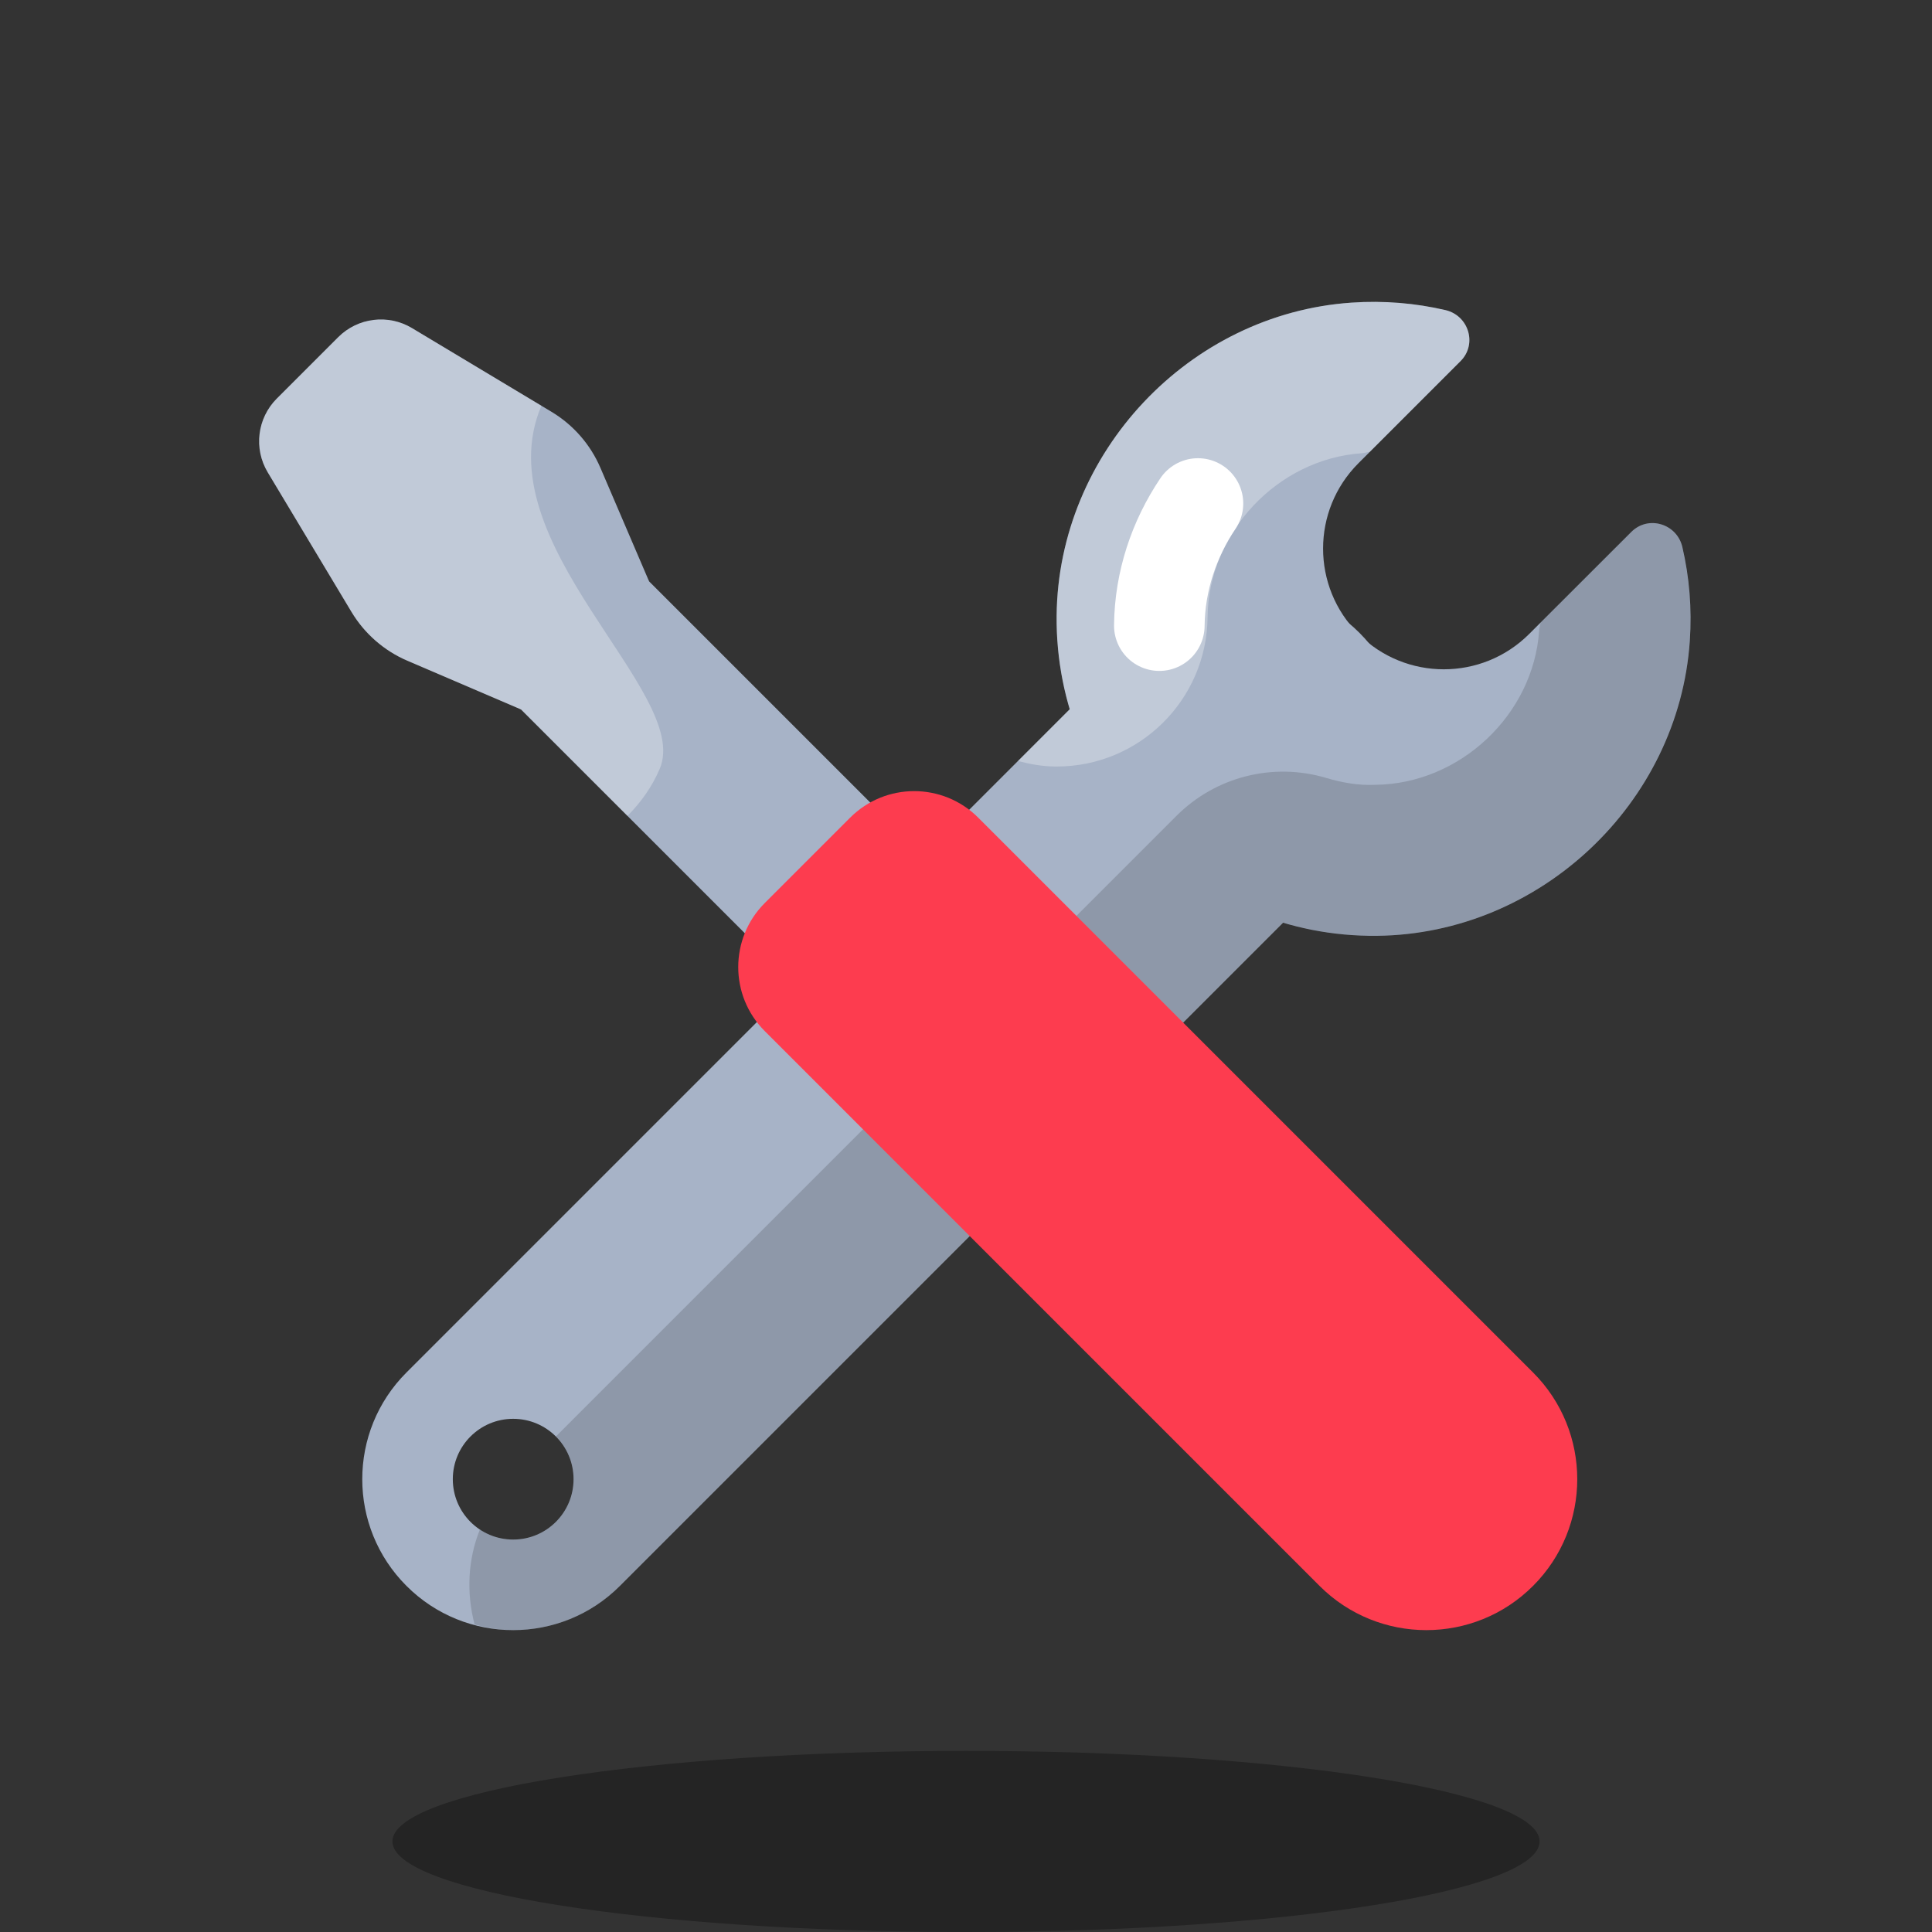
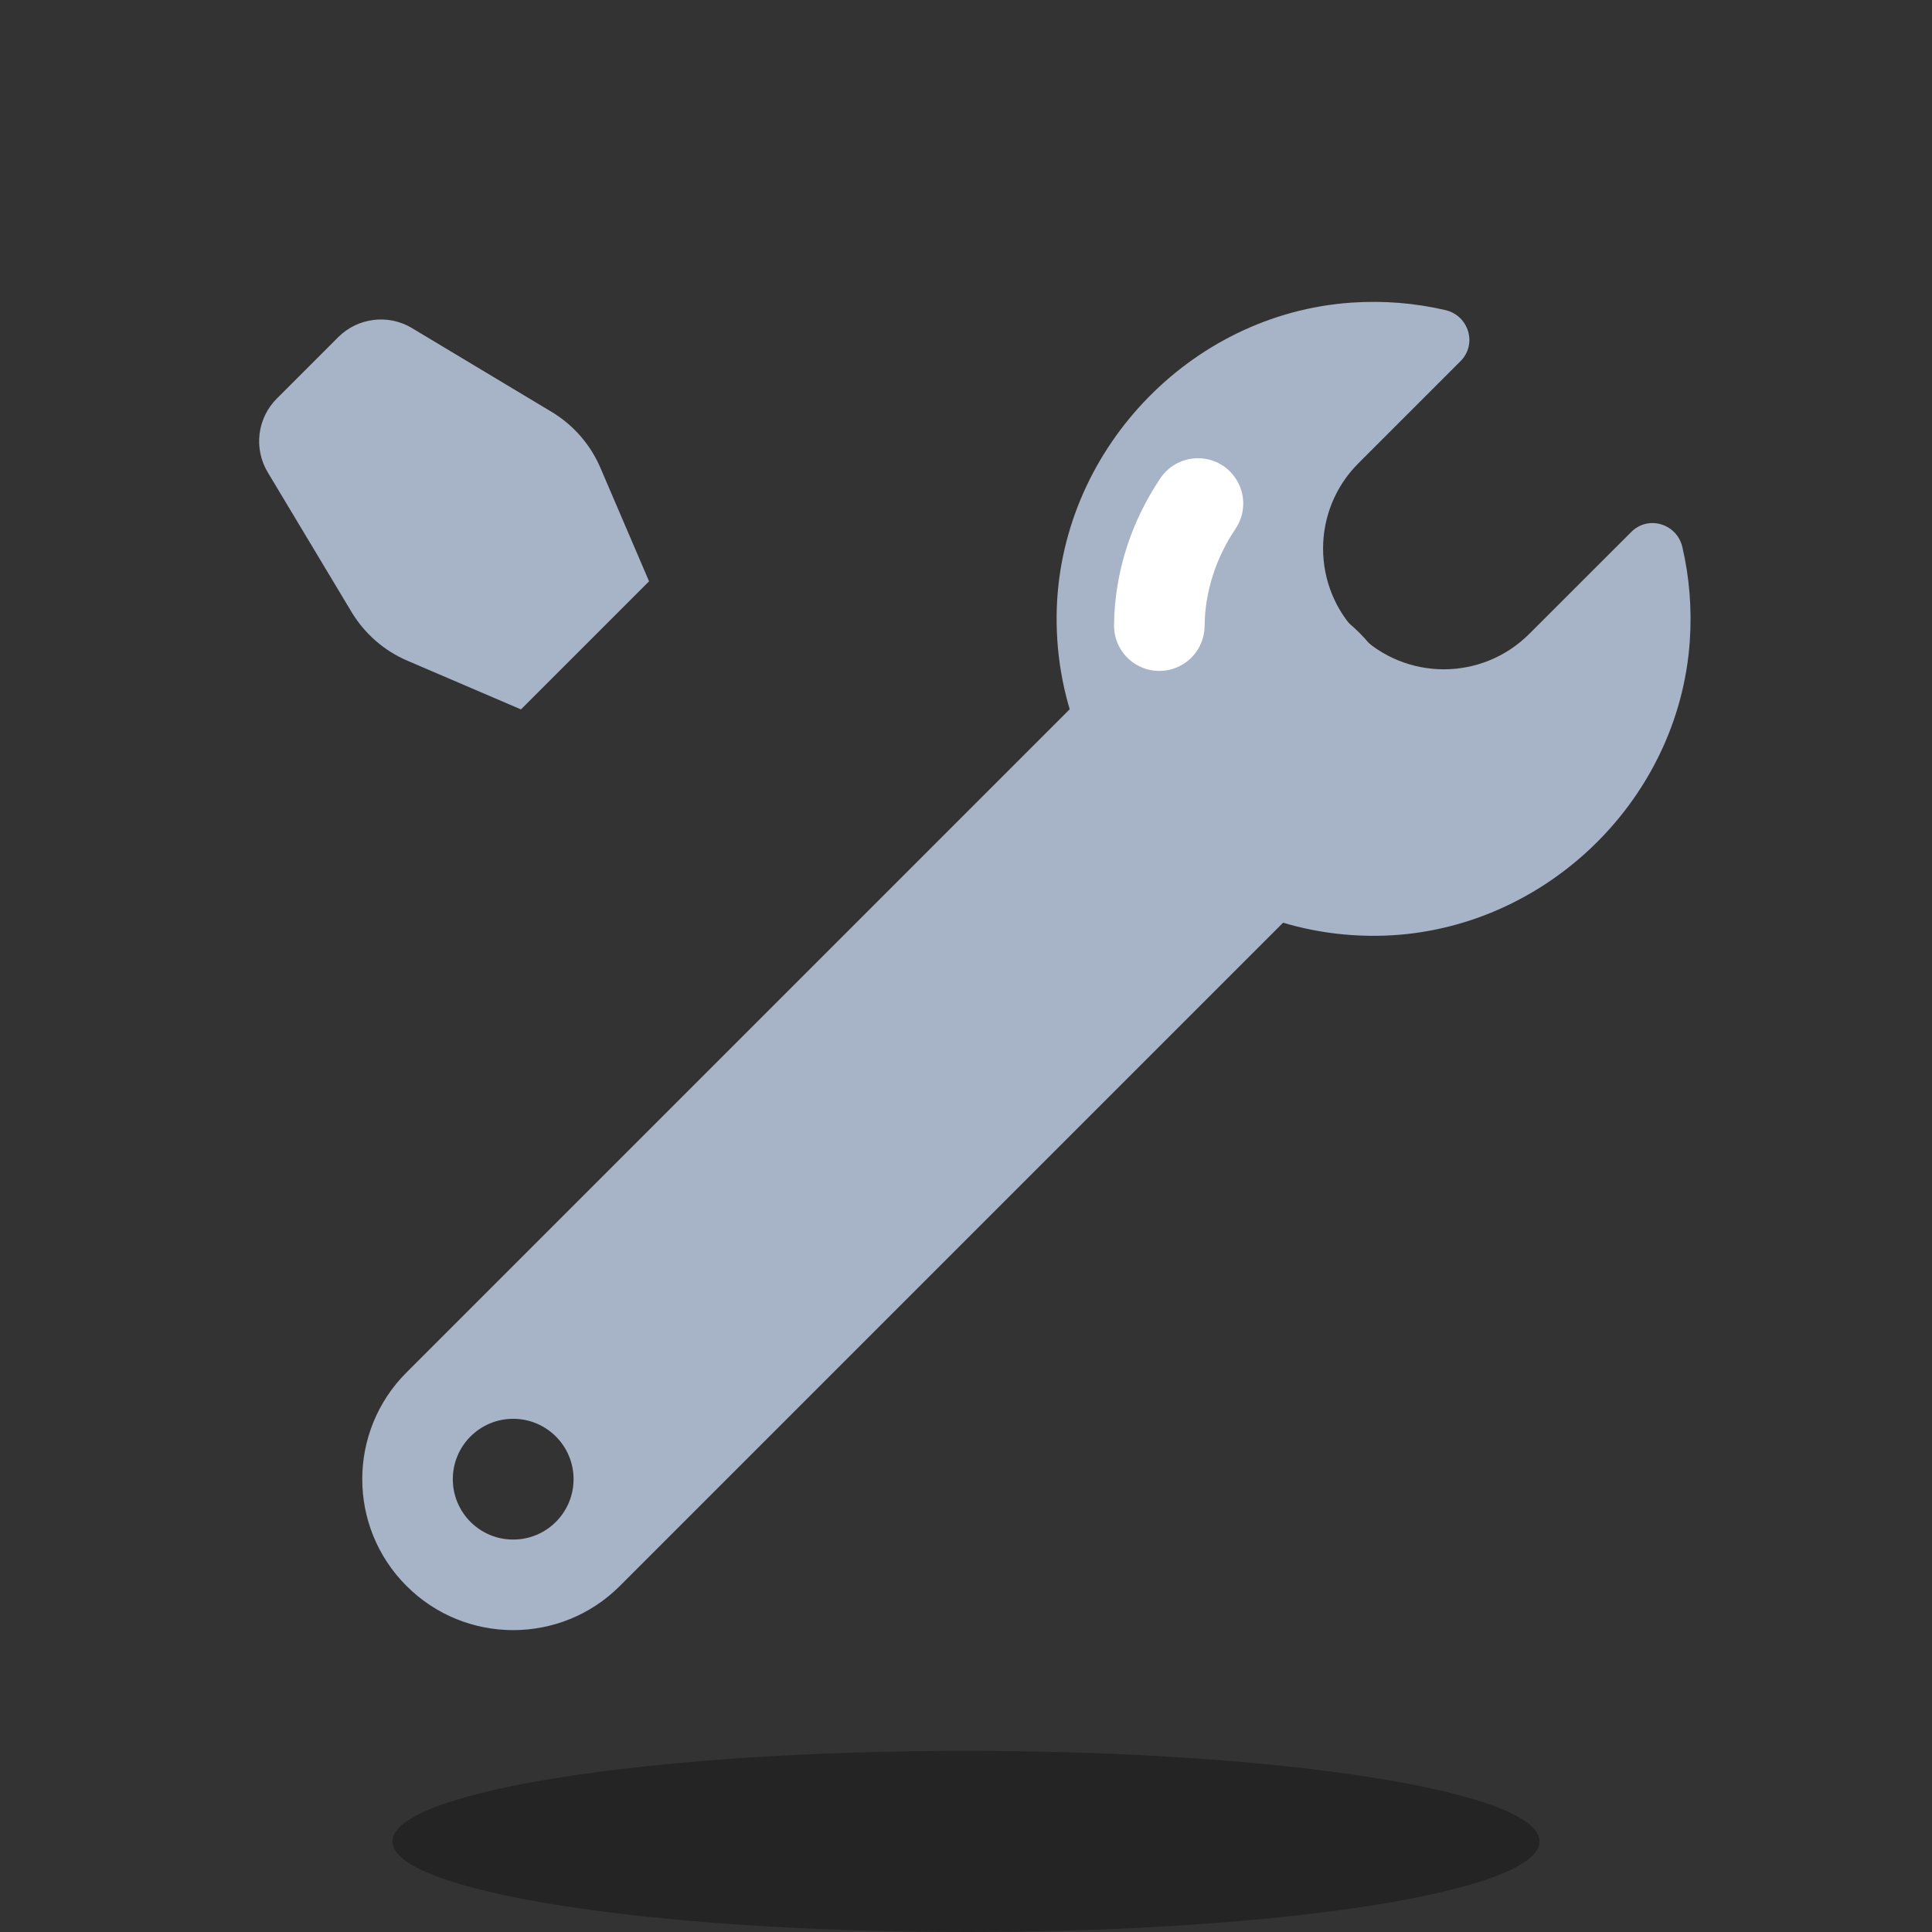
<svg xmlns="http://www.w3.org/2000/svg" width="64" height="64" viewBox="0 0 64 64" fill="none">
  <rect x="0" y="0" width="64" height="64" fill="#333333" stroke="none" />
  <path opacity="0.3" d="M32 64C42.493 64 51 62.657 51 61C51 59.343 42.493 58 32 58C21.507 58 13 59.343 13 61C13 62.657 21.507 64 32 64Z" fill="black" />
  <path d="M45.001 21C43.438 19.438 43.438 16.906 45.001 15.344L48.382 11.963C48.944 11.401 48.654 10.452 47.88 10.272C46.891 10.042 45.846 9.951 44.77 10.025C39.386 10.393 35.056 14.995 35.002 20.392C34.944 26.277 39.725 31.059 45.611 31C51.008 30.946 55.609 26.616 55.977 21.232C56.05 20.156 55.961 19.112 55.73 18.122C55.55 17.348 54.602 17.058 54.039 17.621L50.657 21C49.094 22.562 46.562 22.562 45.001 21Z" fill="#A7B3C7" />
  <path d="M45.035 20.965C43.084 19.012 39.916 19.012 37.965 20.965L13.465 45.465C11.512 47.417 11.512 50.583 13.465 52.535C14.44 53.512 15.721 54 17 54C18.279 54 19.56 53.512 20.535 52.535L45.035 28.035C46.988 26.083 46.988 22.917 45.035 20.965ZM17 51C15.895 51 15 50.105 15 49C15 47.895 15.895 47 17 47C18.105 47 19 47.895 19 49C19 50.105 18.105 51 17 51Z" fill="#A7B3C7" />
-   <path d="M18.672 16.429L14.43 20.672L30.693 36.935L34.936 32.692L18.672 16.429Z" fill="#A7B3C7" />
  <path d="M21.501 19.257L17.258 23.5L13.497 21.888C12.724 21.557 12.075 20.99 11.643 20.269L8.869 15.646C8.397 14.859 8.521 13.852 9.17 13.203L11.204 11.169C11.853 10.52 12.86 10.396 13.647 10.868L18.27 13.642C18.991 14.075 19.557 14.723 19.889 15.496L21.501 19.257Z" fill="#A7B3C7" />
-   <path opacity="0.15" d="M54.037 17.619L51.032 20.624C51.021 20.715 50.993 20.799 50.986 20.891C50.796 23.679 48.361 25.971 45.553 25.998C45 26.023 44.46 25.927 43.932 25.77C42.173 25.246 40.269 25.727 38.971 27.027L18.414 47.586C18.776 47.948 19 48.448 19 49C19 50.105 18.105 51 17 51C16.592 51 16.214 50.877 15.897 50.667C15.493 51.671 15.448 52.775 15.722 53.813C16.142 53.924 16.569 54 17 54C18.279 54 19.56 53.512 20.535 52.535L42.506 30.564C43.488 30.856 44.529 31.011 45.608 31C51.005 30.946 55.607 26.616 55.975 21.232C56.048 20.156 55.958 19.112 55.728 18.122C55.548 17.346 54.599 17.057 54.037 17.619Z" fill="black" />
-   <path opacity="0.3" d="M17.934 13.441L13.647 10.869C12.86 10.397 11.853 10.521 11.204 11.17L9.17 13.204C8.521 13.853 8.397 14.86 8.869 15.647L11.643 20.27C12.076 20.991 12.724 21.557 13.497 21.889L17.258 23.501L20.785 27.028C21.223 26.59 21.595 26.074 21.854 25.469C22.941 22.931 16 18 17.934 13.441Z" fill="white" />
-   <path d="M47.249 54C48.528 54 49.809 53.512 50.784 52.535C52.737 50.583 52.737 47.417 50.784 45.465L32.405 27.086C31.233 25.914 29.334 25.914 28.162 27.086L25.334 29.914C24.162 31.086 24.162 32.985 25.334 34.157L43.713 52.536C44.689 53.512 45.97 54 47.249 54Z" fill="#FD3C4F" />
-   <path opacity="0.3" d="M45.376 14.968L48.381 11.963C48.943 11.401 48.654 10.452 47.88 10.272C46.89 10.042 45.846 9.951 44.77 10.025C39.386 10.393 35.056 14.995 35.002 20.392C34.991 21.471 35.146 22.512 35.438 23.494L33.723 25.209C34.118 25.314 34.525 25.388 34.953 25.392C34.97 25.392 34.987 25.392 35.004 25.392C37.742 25.392 39.976 23.186 40.003 20.442C40.03 17.639 42.322 15.205 45.11 15.014C45.202 15.007 45.286 14.979 45.376 14.968Z" fill="white" />
  <path d="M38.404 20.725C38.419 19.253 38.891 17.856 39.684 16.679" stroke="white" stroke-width="3" stroke-miterlimit="10" stroke-linecap="round" stroke-linejoin="round" />
</svg>